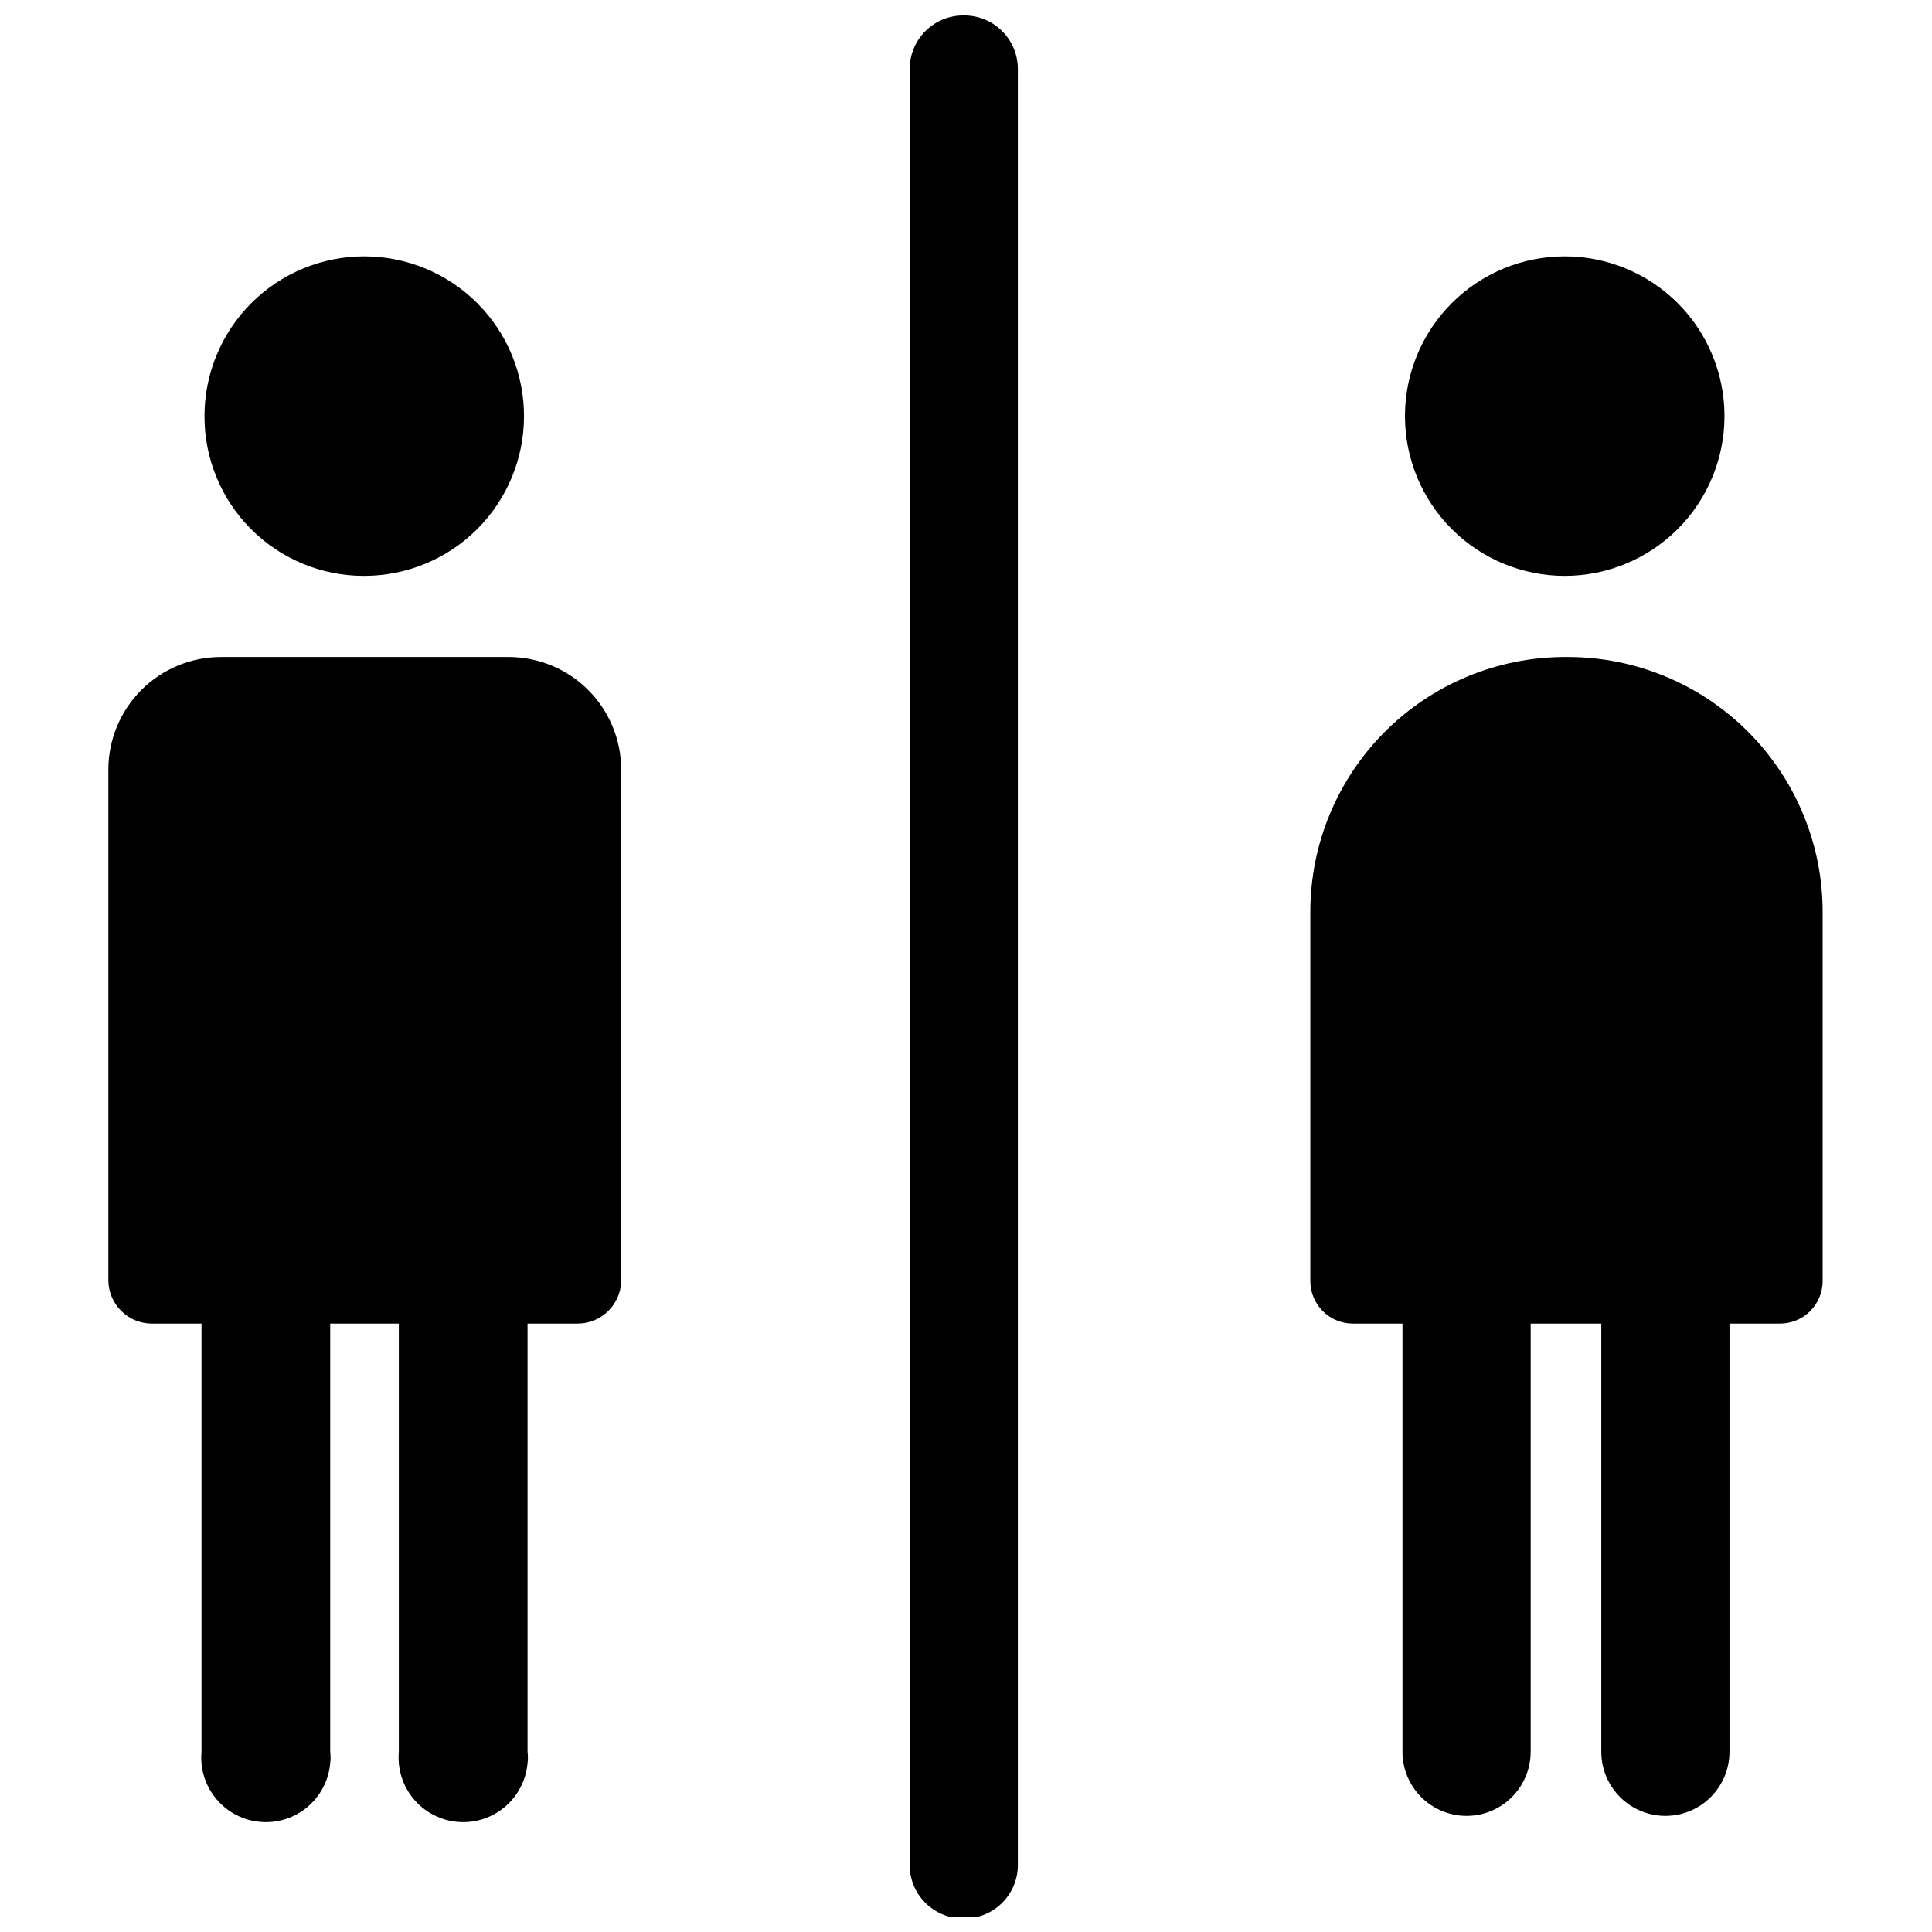
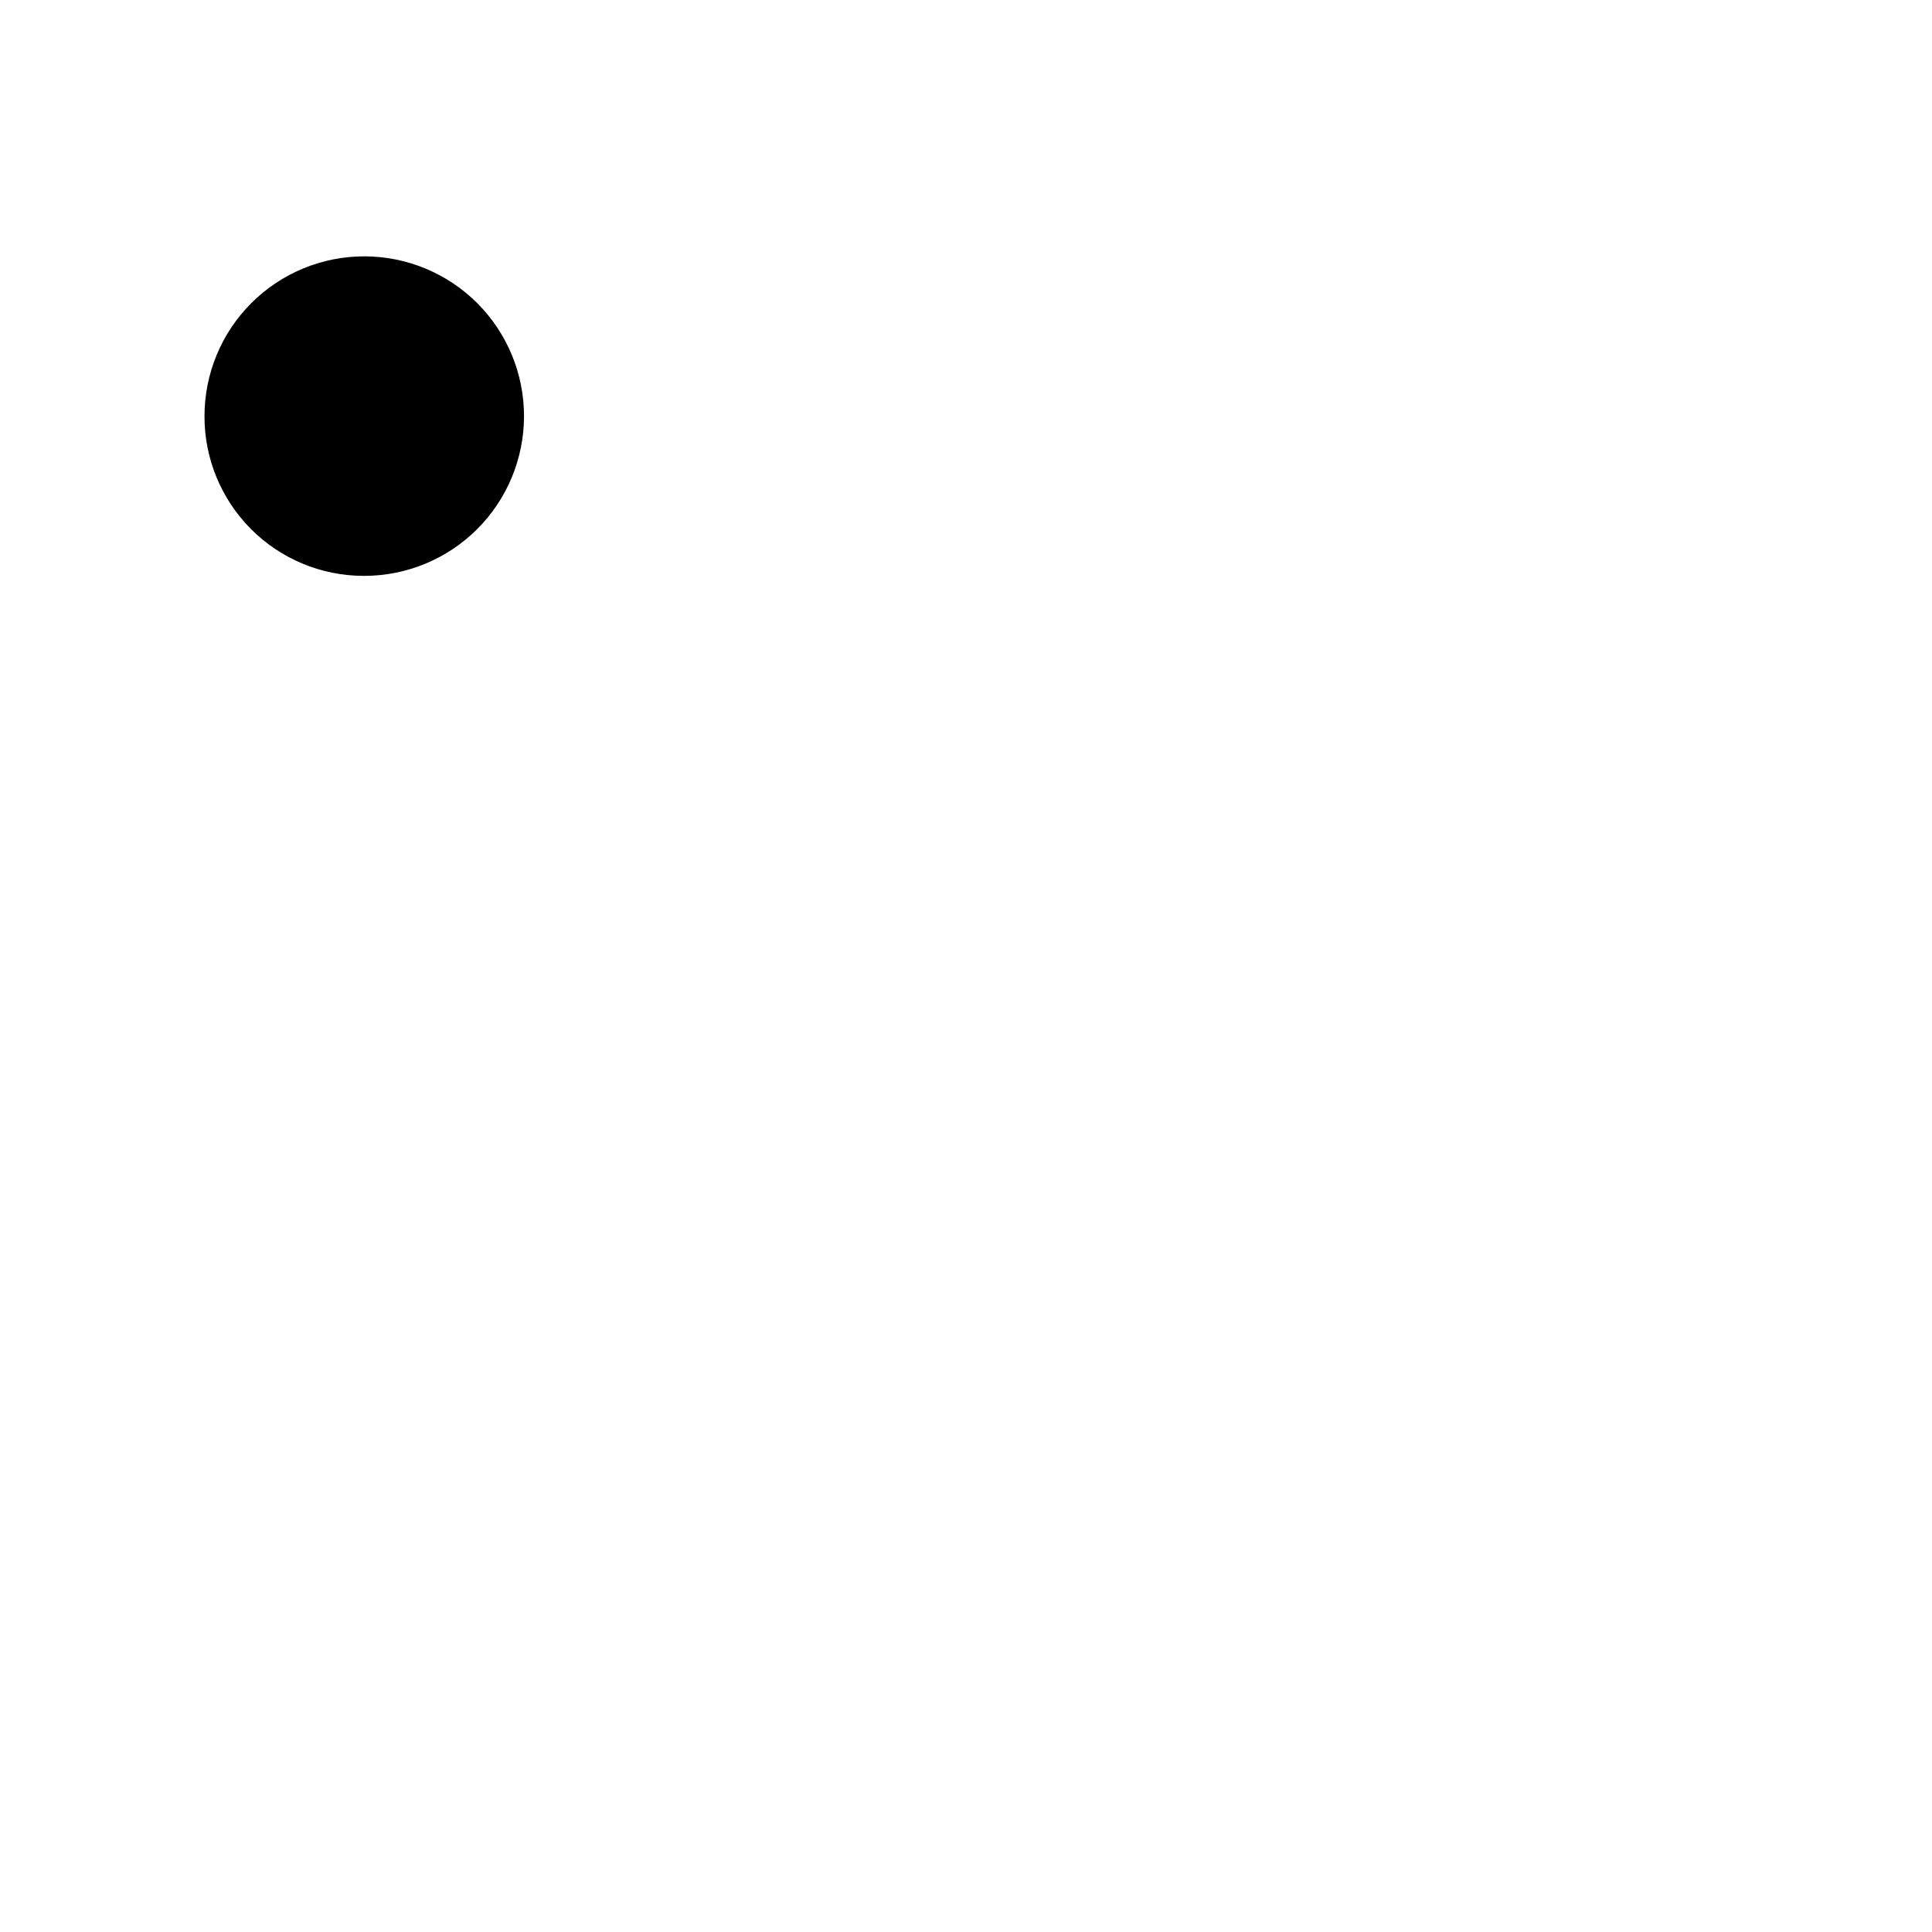
<svg xmlns="http://www.w3.org/2000/svg" width="800px" height="800px" version="1.1" viewBox="144 144 512 512">
  <defs>
    <clipPath id="a">
-       <path d="m385 148.09h29v503.81h-29z" />
-     </clipPath>
+       </clipPath>
  </defs>
  <path d="m240.4 296.61c11.234 0.035 22.023-4.398 29.992-12.324 7.965-7.922 12.453-18.688 12.477-29.926 0.023-11.234-4.418-22.02-12.352-29.98-7.934-7.957-18.703-12.434-29.941-12.445-11.234-0.012-22.016 4.441-29.965 12.383s-12.418 18.719-12.418 29.953c-0.035 11.195 4.379 21.945 12.27 29.883 7.891 7.941 18.609 12.422 29.805 12.457z" />
-   <path d="m278.89 318.11h-76.316c-7.894 0-15.473 3.129-21.066 8.699-5.598 5.57-8.758 13.133-8.793 21.031v135.51c0.07 6.273 5.141 11.344 11.414 11.414h13.273v113.48h-0.004c-0.543 6.094 2.203 12.016 7.207 15.531 5.004 3.519 11.504 4.102 17.055 1.527 5.551-2.574 9.305-7.914 9.848-14.008 0.133-1.012 0.133-2.039 0-3.051v-113.48h18.184v113.48c-0.543 6.094 2.203 12.016 7.207 15.531 5.004 3.519 11.504 4.102 17.055 1.527 5.547-2.574 9.301-7.914 9.848-14.008 0.133-1.012 0.133-2.039 0-3.051v-113.48h13.273c6.273 0 11.402-5.008 11.547-11.281v-135.51c0-7.898-3.129-15.473-8.699-21.07-5.574-5.598-13.133-8.758-21.031-8.793z" />
-   <path d="m558.67 296.61c11.227 0 21.996-4.461 29.938-12.402 7.938-7.938 12.398-18.707 12.398-29.938 0-11.227-4.461-21.996-12.398-29.938-7.941-7.938-18.711-12.398-29.938-12.398-11.23 0-22 4.461-29.938 12.398-7.941 7.941-12.402 18.711-12.402 29.938 0 11.23 4.461 22 12.402 29.938 7.938 7.941 18.707 12.402 29.938 12.402z" />
-   <path d="m558.67 318.11c-17.895 0.035-35.043 7.168-47.684 19.832-12.641 12.668-19.738 29.828-19.738 47.723v97.684c-0.039 2.992 1.117 5.875 3.207 8.016 2.094 2.141 4.949 3.363 7.941 3.398h13.273v113.48h-0.004c0 6.07 3.238 11.676 8.496 14.711 5.254 3.035 11.73 3.035 16.988 0 5.254-3.035 8.492-8.641 8.492-14.711v-113.48h18.715v113.48c0 6.07 3.238 11.676 8.492 14.711 5.258 3.035 11.734 3.035 16.988 0 5.258-3.035 8.496-8.641 8.496-14.711v-113.48h13.273c2.992 0.035 5.875-1.121 8.016-3.211 2.141-2.09 3.363-4.945 3.398-7.938v-97.816c0.035-17.918-7.051-35.113-19.695-47.809-12.645-12.691-29.812-19.844-47.727-19.879z" />
  <g clip-path="url(#a)">
-     <path d="m399.54 148.09c7.844 0 14.199 6.359 14.199 14.199v475.41c0.145 3.856-1.289 7.606-3.965 10.387-2.68 2.777-6.375 4.348-10.234 4.344-3.906 0.078-7.672-1.461-10.41-4.246-2.738-2.789-4.203-6.582-4.059-10.484v-475.41c0-3.812 1.531-7.465 4.254-10.137 2.723-2.668 6.402-4.133 10.215-4.062z" />
-   </g>
+     </g>
</svg>